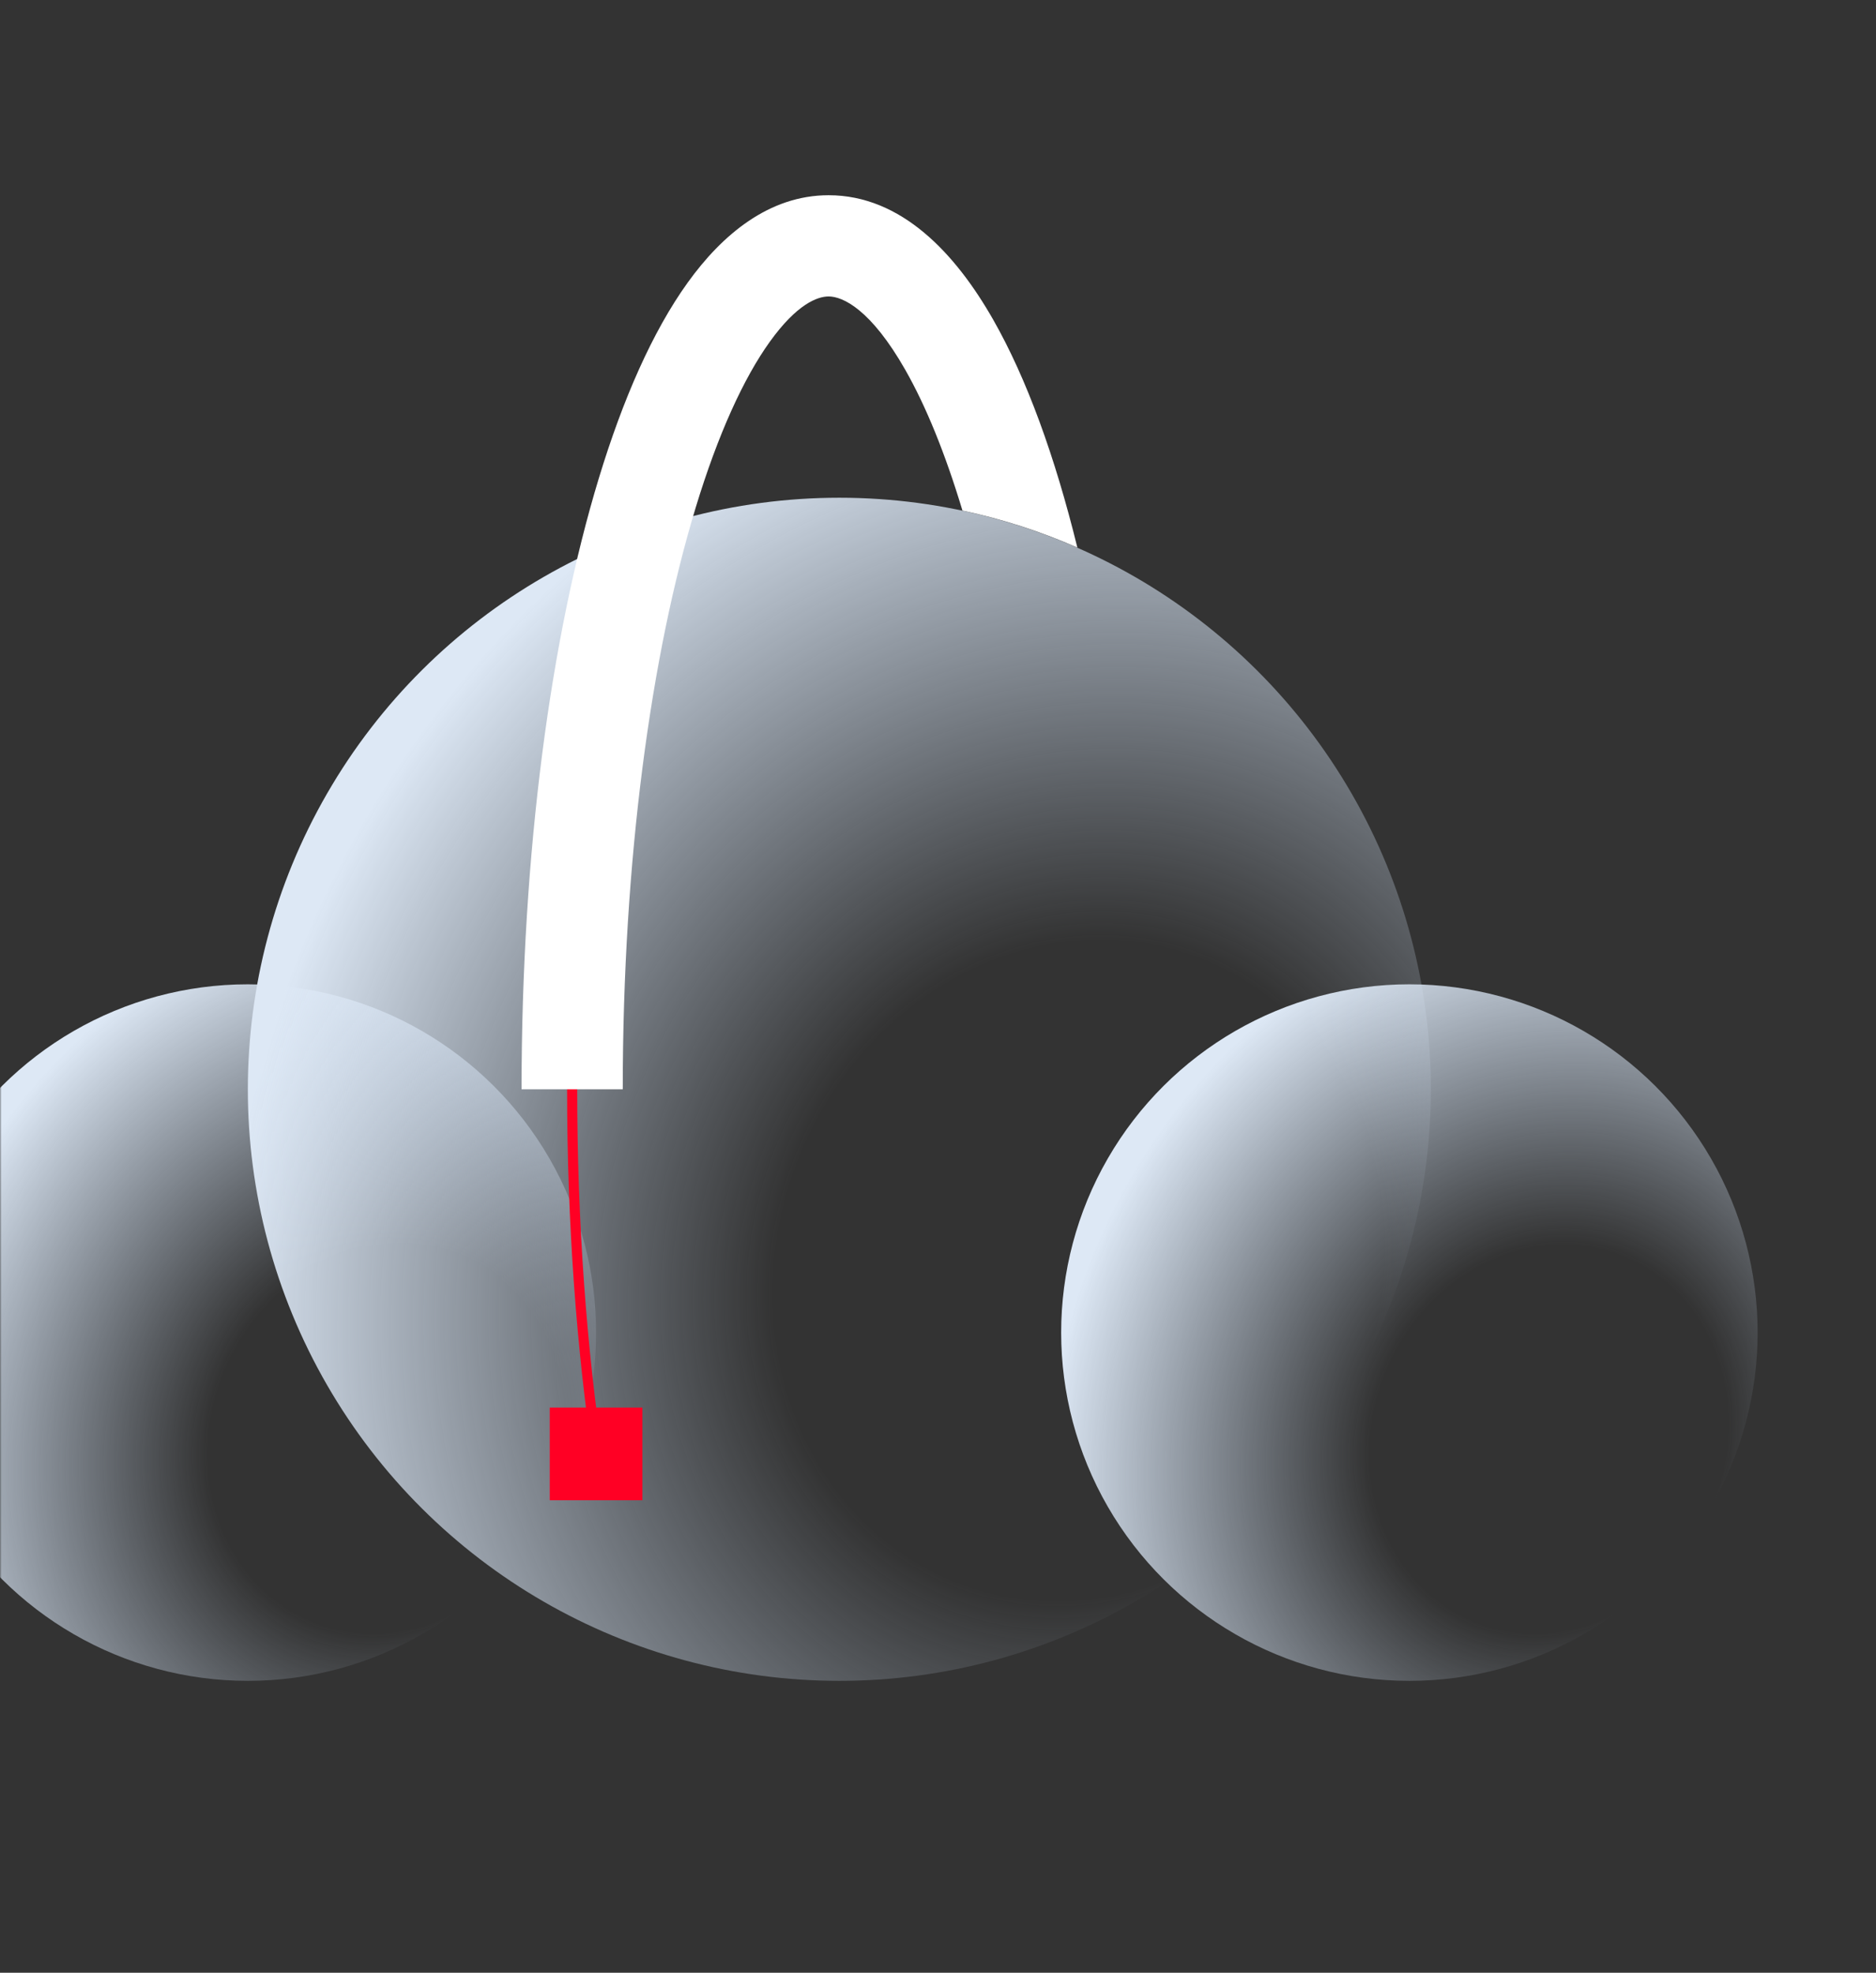
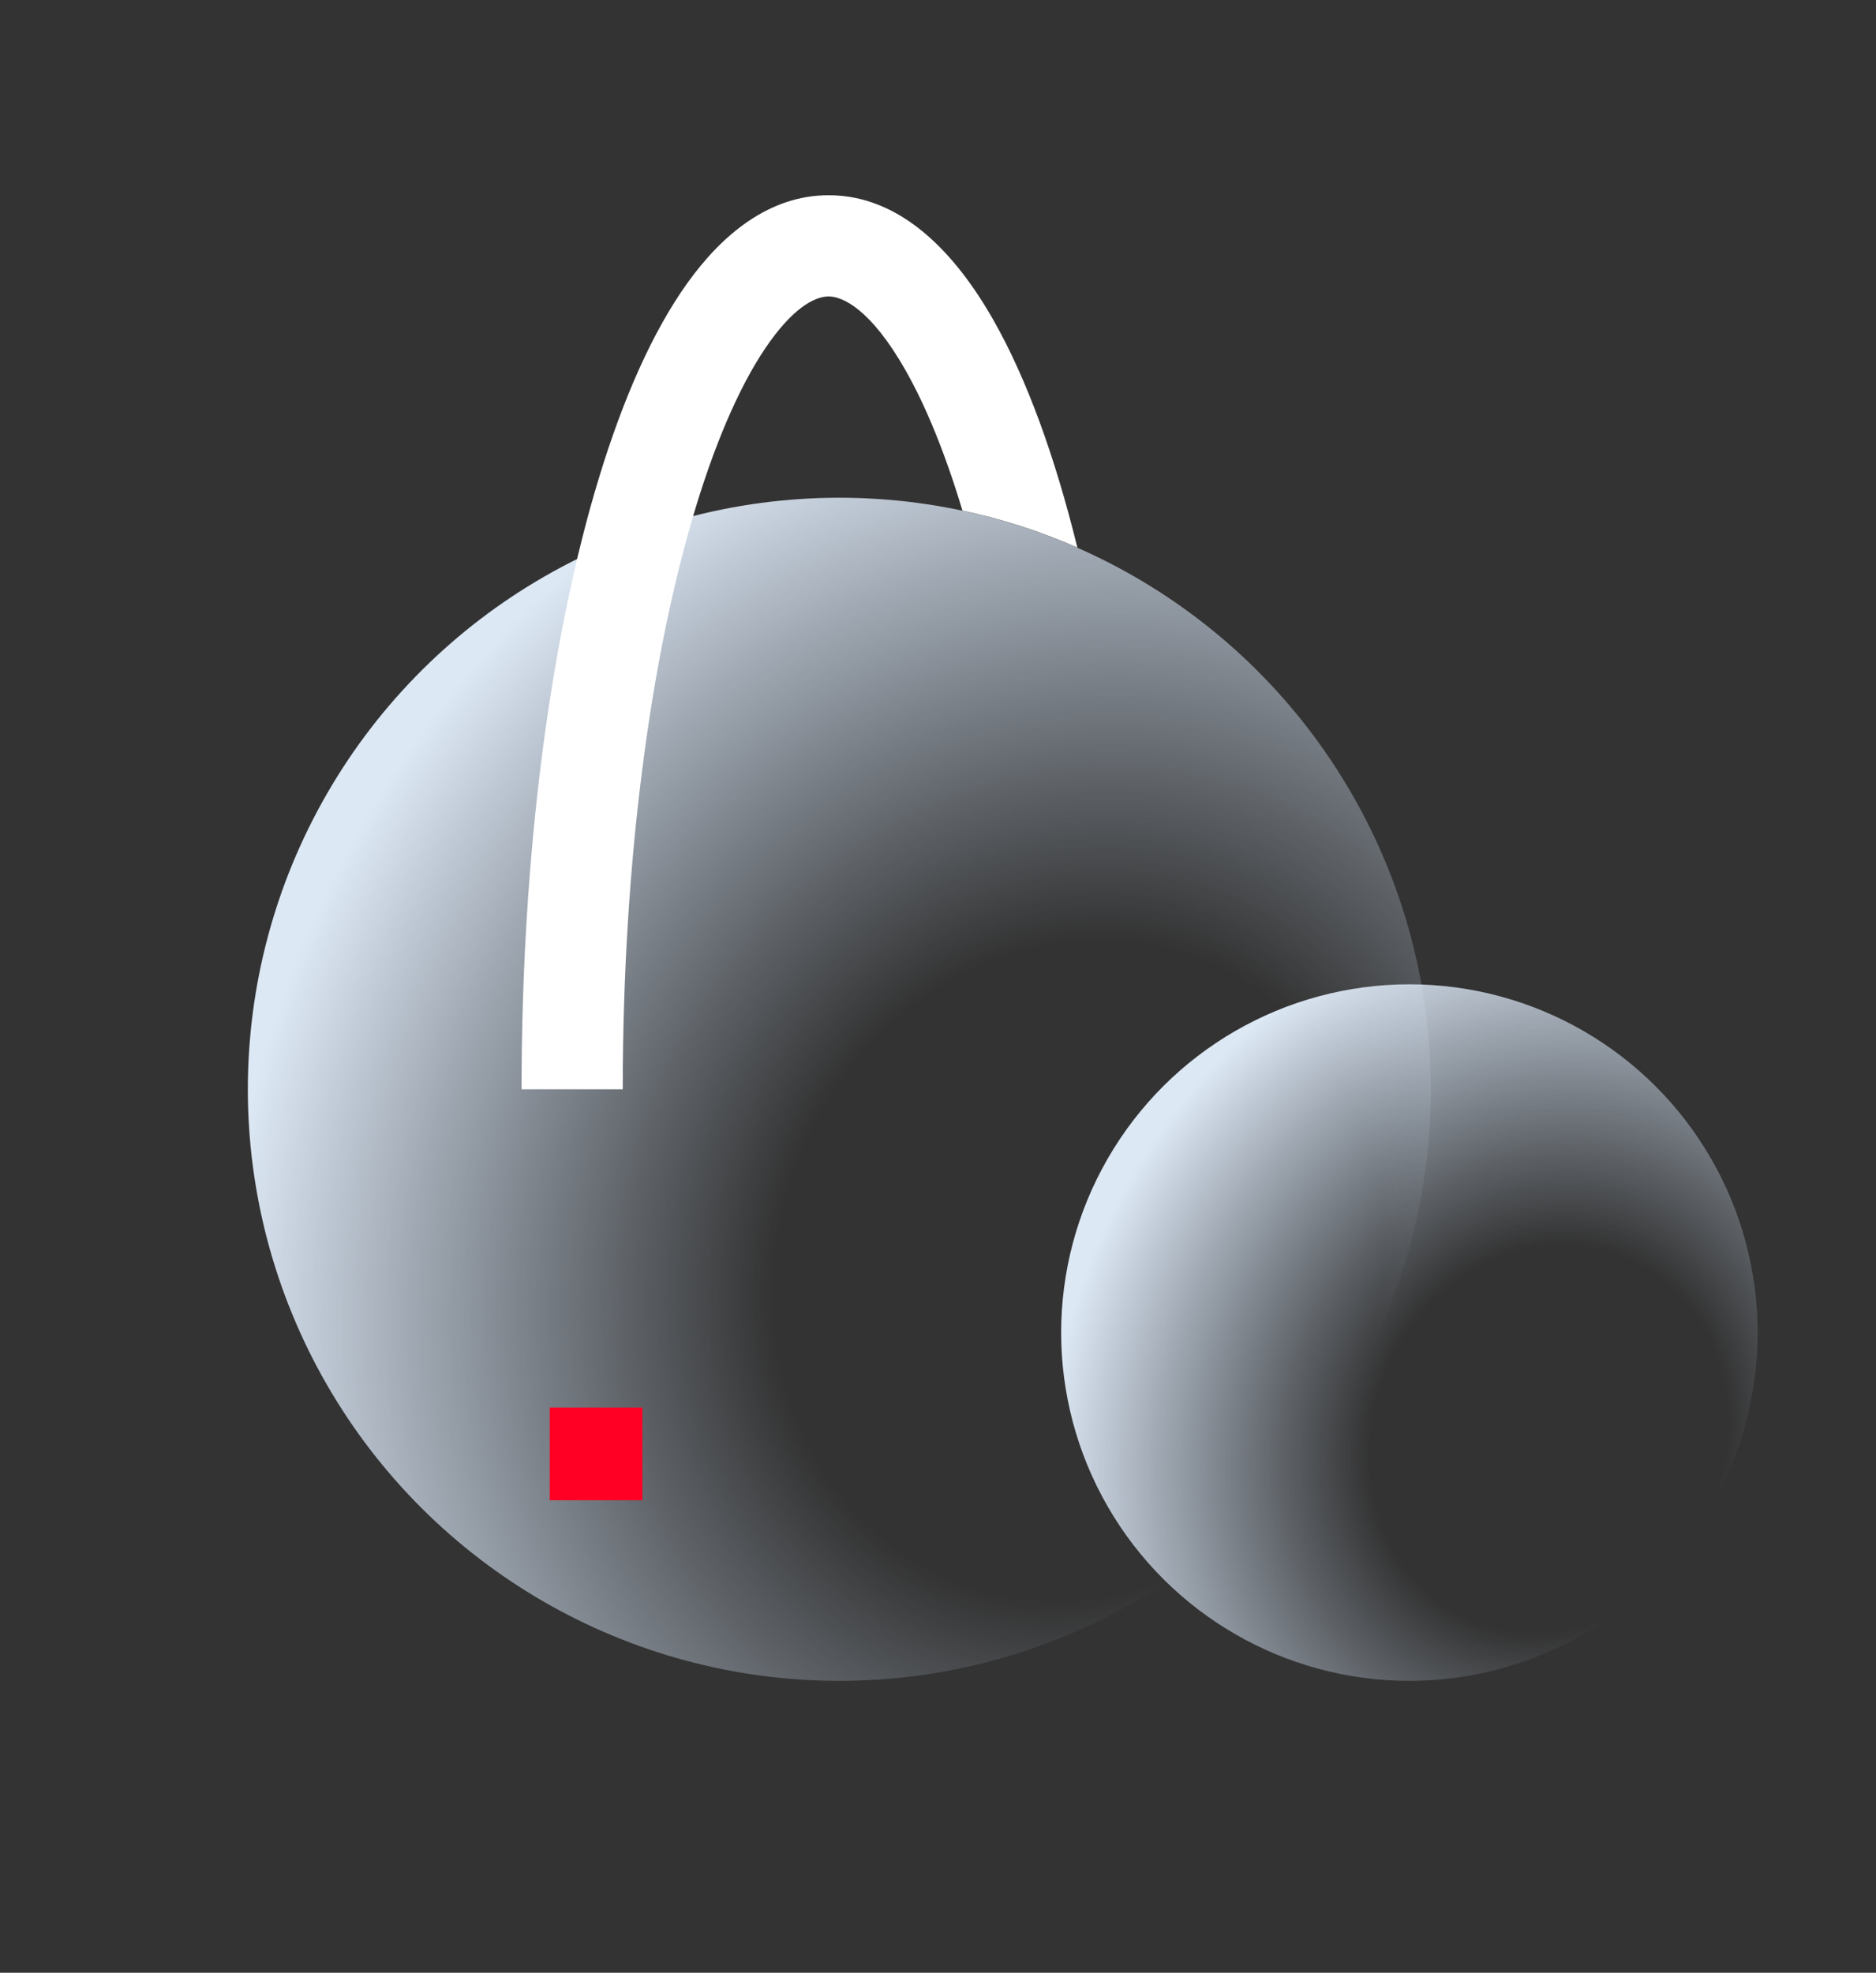
<svg xmlns="http://www.w3.org/2000/svg" width="583" height="613" viewBox="0 0 583 613" fill="none">
  <rect x="0" y="0" width="583" height="613" fill="#333333" stroke="none" />
  <mask id="mask0_240_46" style="mask-type:alpha" maskUnits="userSpaceOnUse" x="0" y="0" width="583" height="613">
    <path d="M384.029 580.029L409.971 605.971C414.471 610.471 420.576 613 426.941 613H558.5C571.755 613 582.5 602.255 582.5 589V24C582.5 10.745 571.755 0 558.5 0H24C10.745 0 0 10.745 0 24V549C0 562.255 10.745 573 24 573H367.059C373.424 573 379.529 575.529 384.029 580.029Z" fill="#F0F4FA" />
  </mask>
  <g mask="url(#mask0_240_46)">
-     <circle cx="77.025" cy="414.083" r="108.219" transform="rotate(-90 77.025 414.083)" fill="url(#paint0_radial_240_46)" />
    <circle cx="260.841" cy="338.482" r="183.82" transform="rotate(-90 260.841 338.482)" fill="url(#paint1_radial_240_46)" />
    <circle cx="437.993" cy="414.083" r="108.219" transform="rotate(-90 437.993 414.083)" fill="url(#paint2_radial_240_46)" />
    <rect x="170.848" y="437.385" width="28.791" height="28.791" fill="#FF0024" />
-     <path d="M257.507 76.391C213.49 76.391 177.807 193.733 177.807 338.482C177.807 380.028 180.746 419.316 185.979 454.22" stroke="#FF0024" stroke-width="3.145" />
    <path fill-rule="evenodd" clip-rule="evenodd" d="M193.532 338.482C193.532 267.213 202.337 203.304 216.195 157.731C223.154 134.847 231.124 117.472 239.252 106.167C247.648 94.489 254.029 92.117 257.507 92.117C261.935 92.117 270.643 96.164 281.313 114.886C287.708 126.109 293.742 140.859 299.096 158.648C311.509 161.276 323.46 165.156 334.809 170.15C327.878 141.933 319.08 117.638 308.638 99.314C296.969 78.838 280.167 60.666 257.507 60.666C238.977 60.666 224.39 72.962 213.716 87.808C202.773 103.028 193.569 124.036 186.105 148.581C171.118 197.866 162.081 265.002 162.081 338.482H193.532Z" fill="white" />
  </g>
  <defs>
    <radialGradient id="paint0_radial_240_46" cx="0" cy="0" r="1" gradientUnits="userSpaceOnUse" gradientTransform="translate(43.906 457.428) rotate(110.391) scale(163.825 183.793)">
      <stop offset="0.333" stop-color="#CEDFF4" stop-opacity="0" />
      <stop offset="0.932" stop-color="#DDE8F5" />
    </radialGradient>
    <radialGradient id="paint1_radial_240_46" cx="0" cy="0" r="1" gradientUnits="userSpaceOnUse" gradientTransform="translate(204.587 412.108) rotate(110.391) scale(278.272 312.189)">
      <stop offset="0.333" stop-color="#CEDFF4" stop-opacity="0" />
      <stop offset="0.932" stop-color="#DDE8F5" />
    </radialGradient>
    <radialGradient id="paint2_radial_240_46" cx="0" cy="0" r="1" gradientUnits="userSpaceOnUse" gradientTransform="translate(404.874 457.428) rotate(110.391) scale(163.825 183.793)">
      <stop offset="0.333" stop-color="#CEDFF4" stop-opacity="0" />
      <stop offset="0.932" stop-color="#DDE8F5" />
    </radialGradient>
  </defs>
</svg>